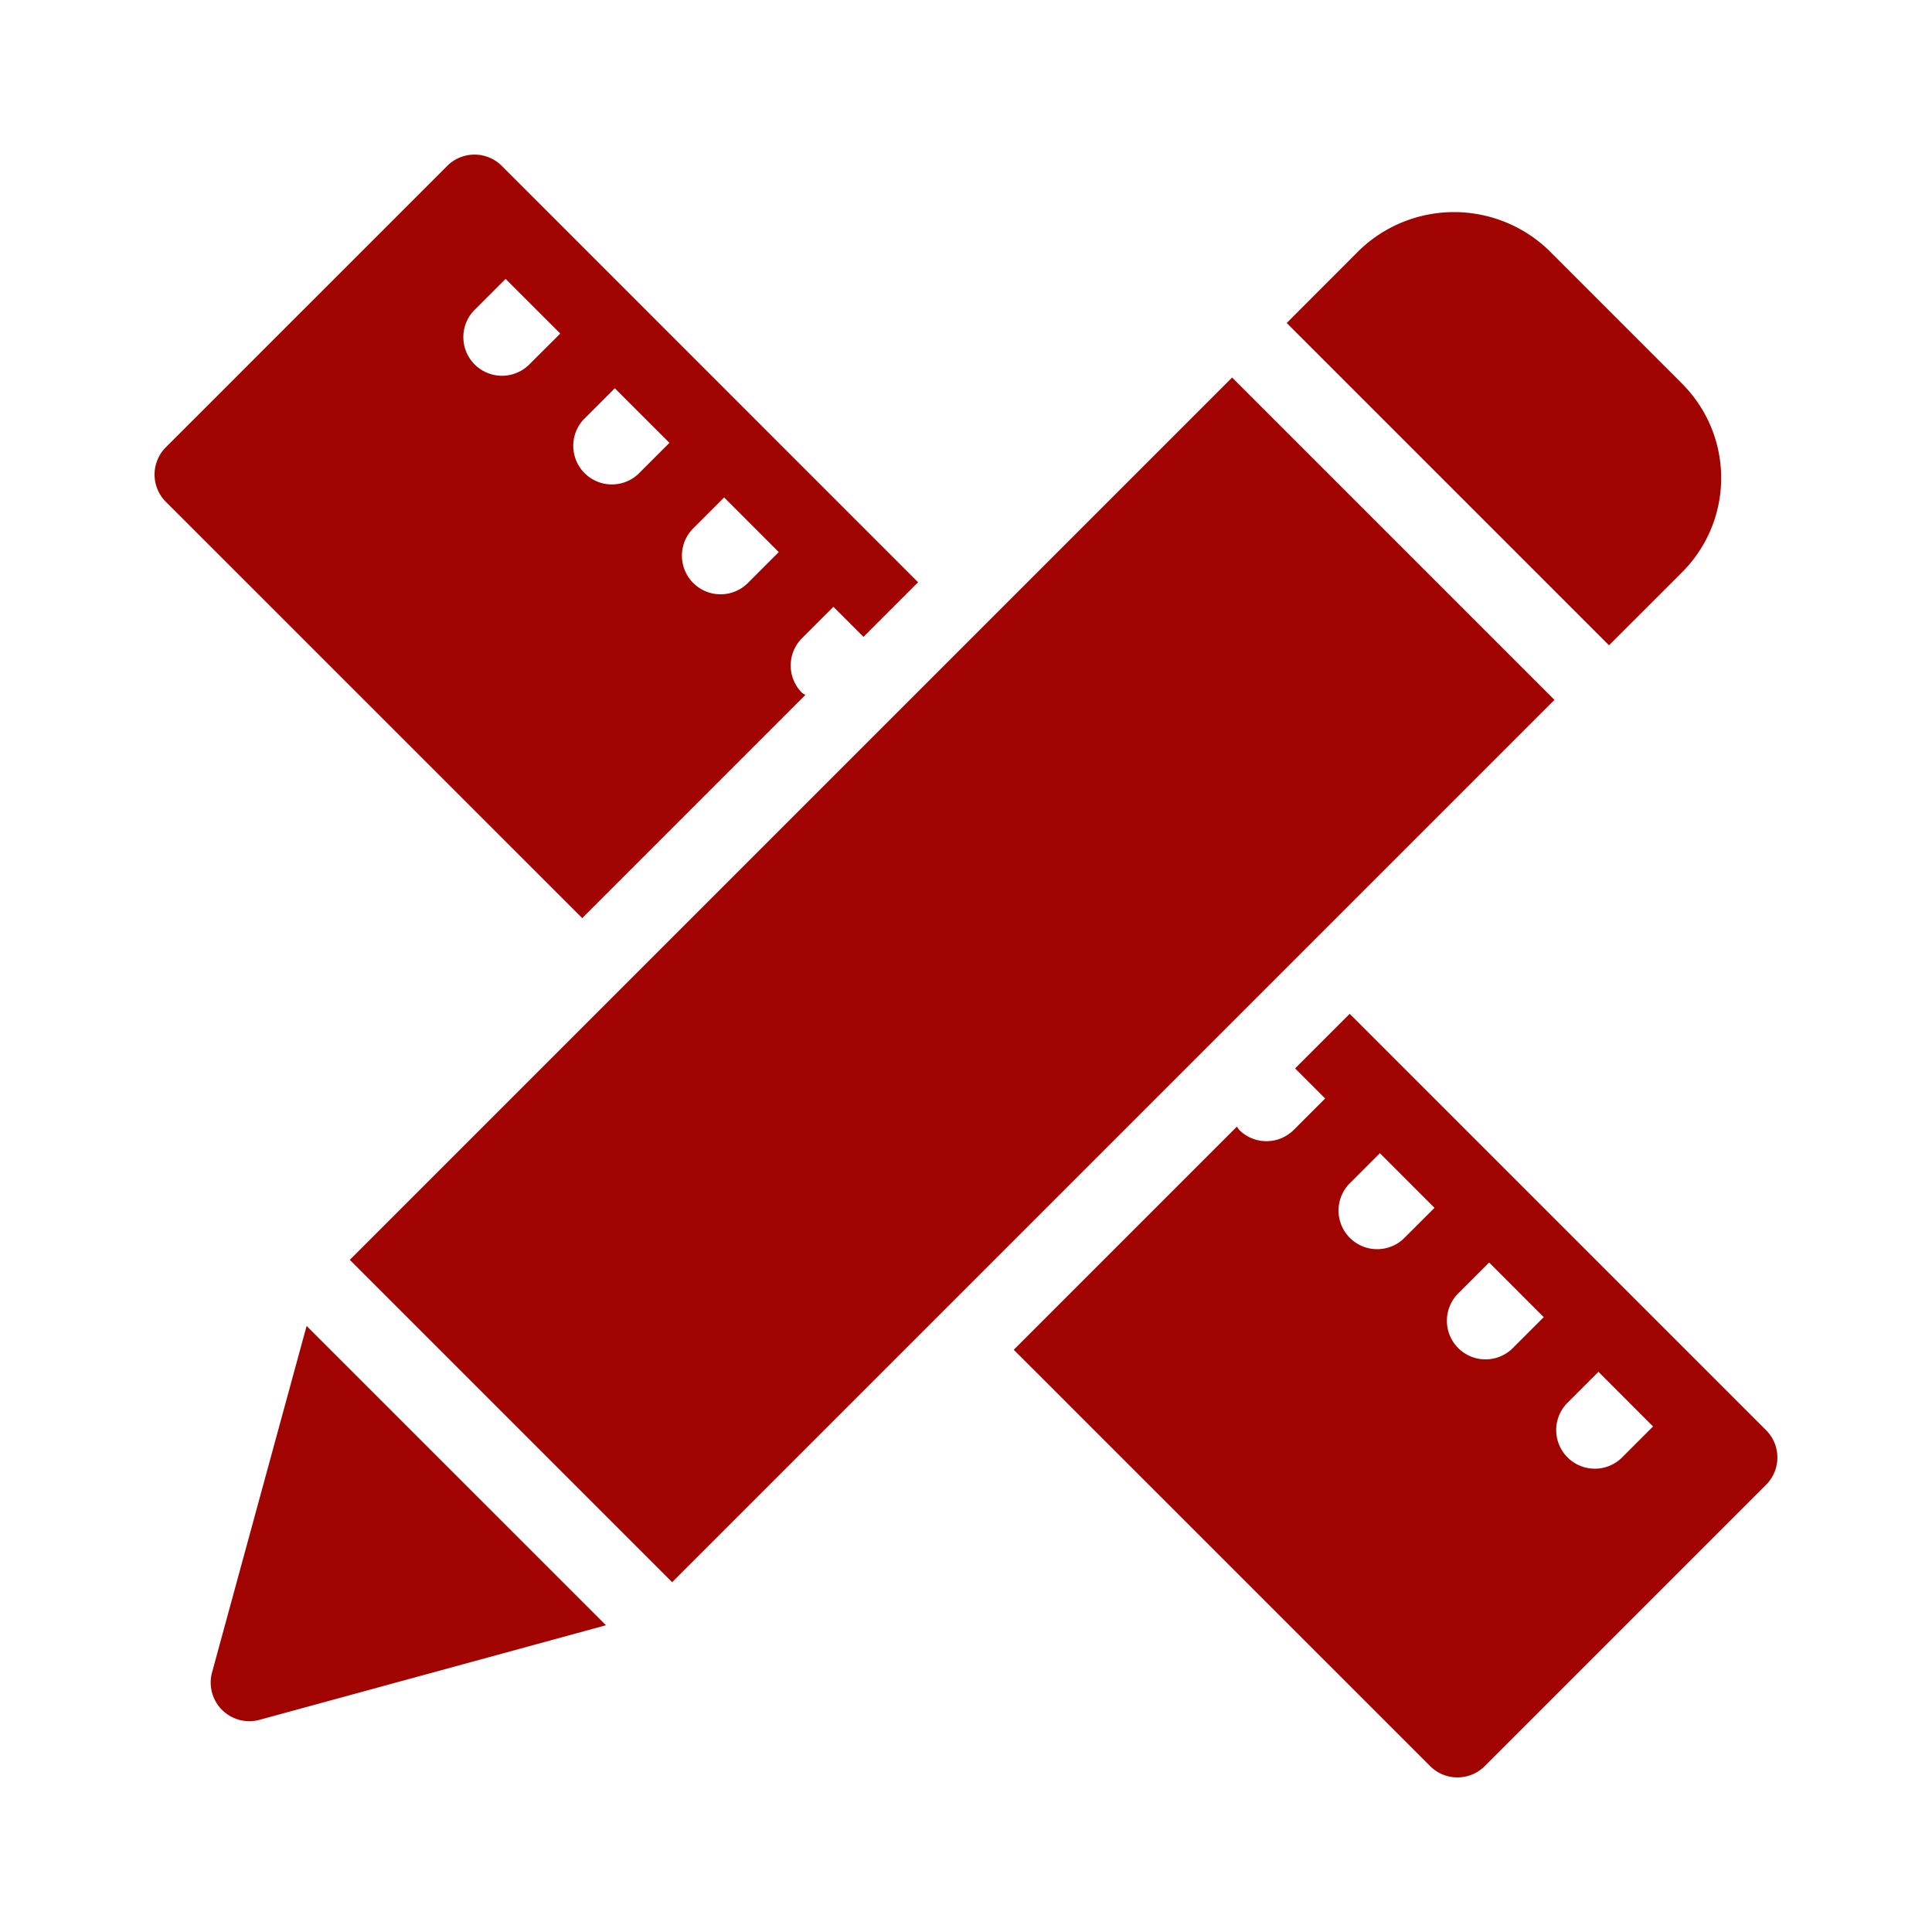
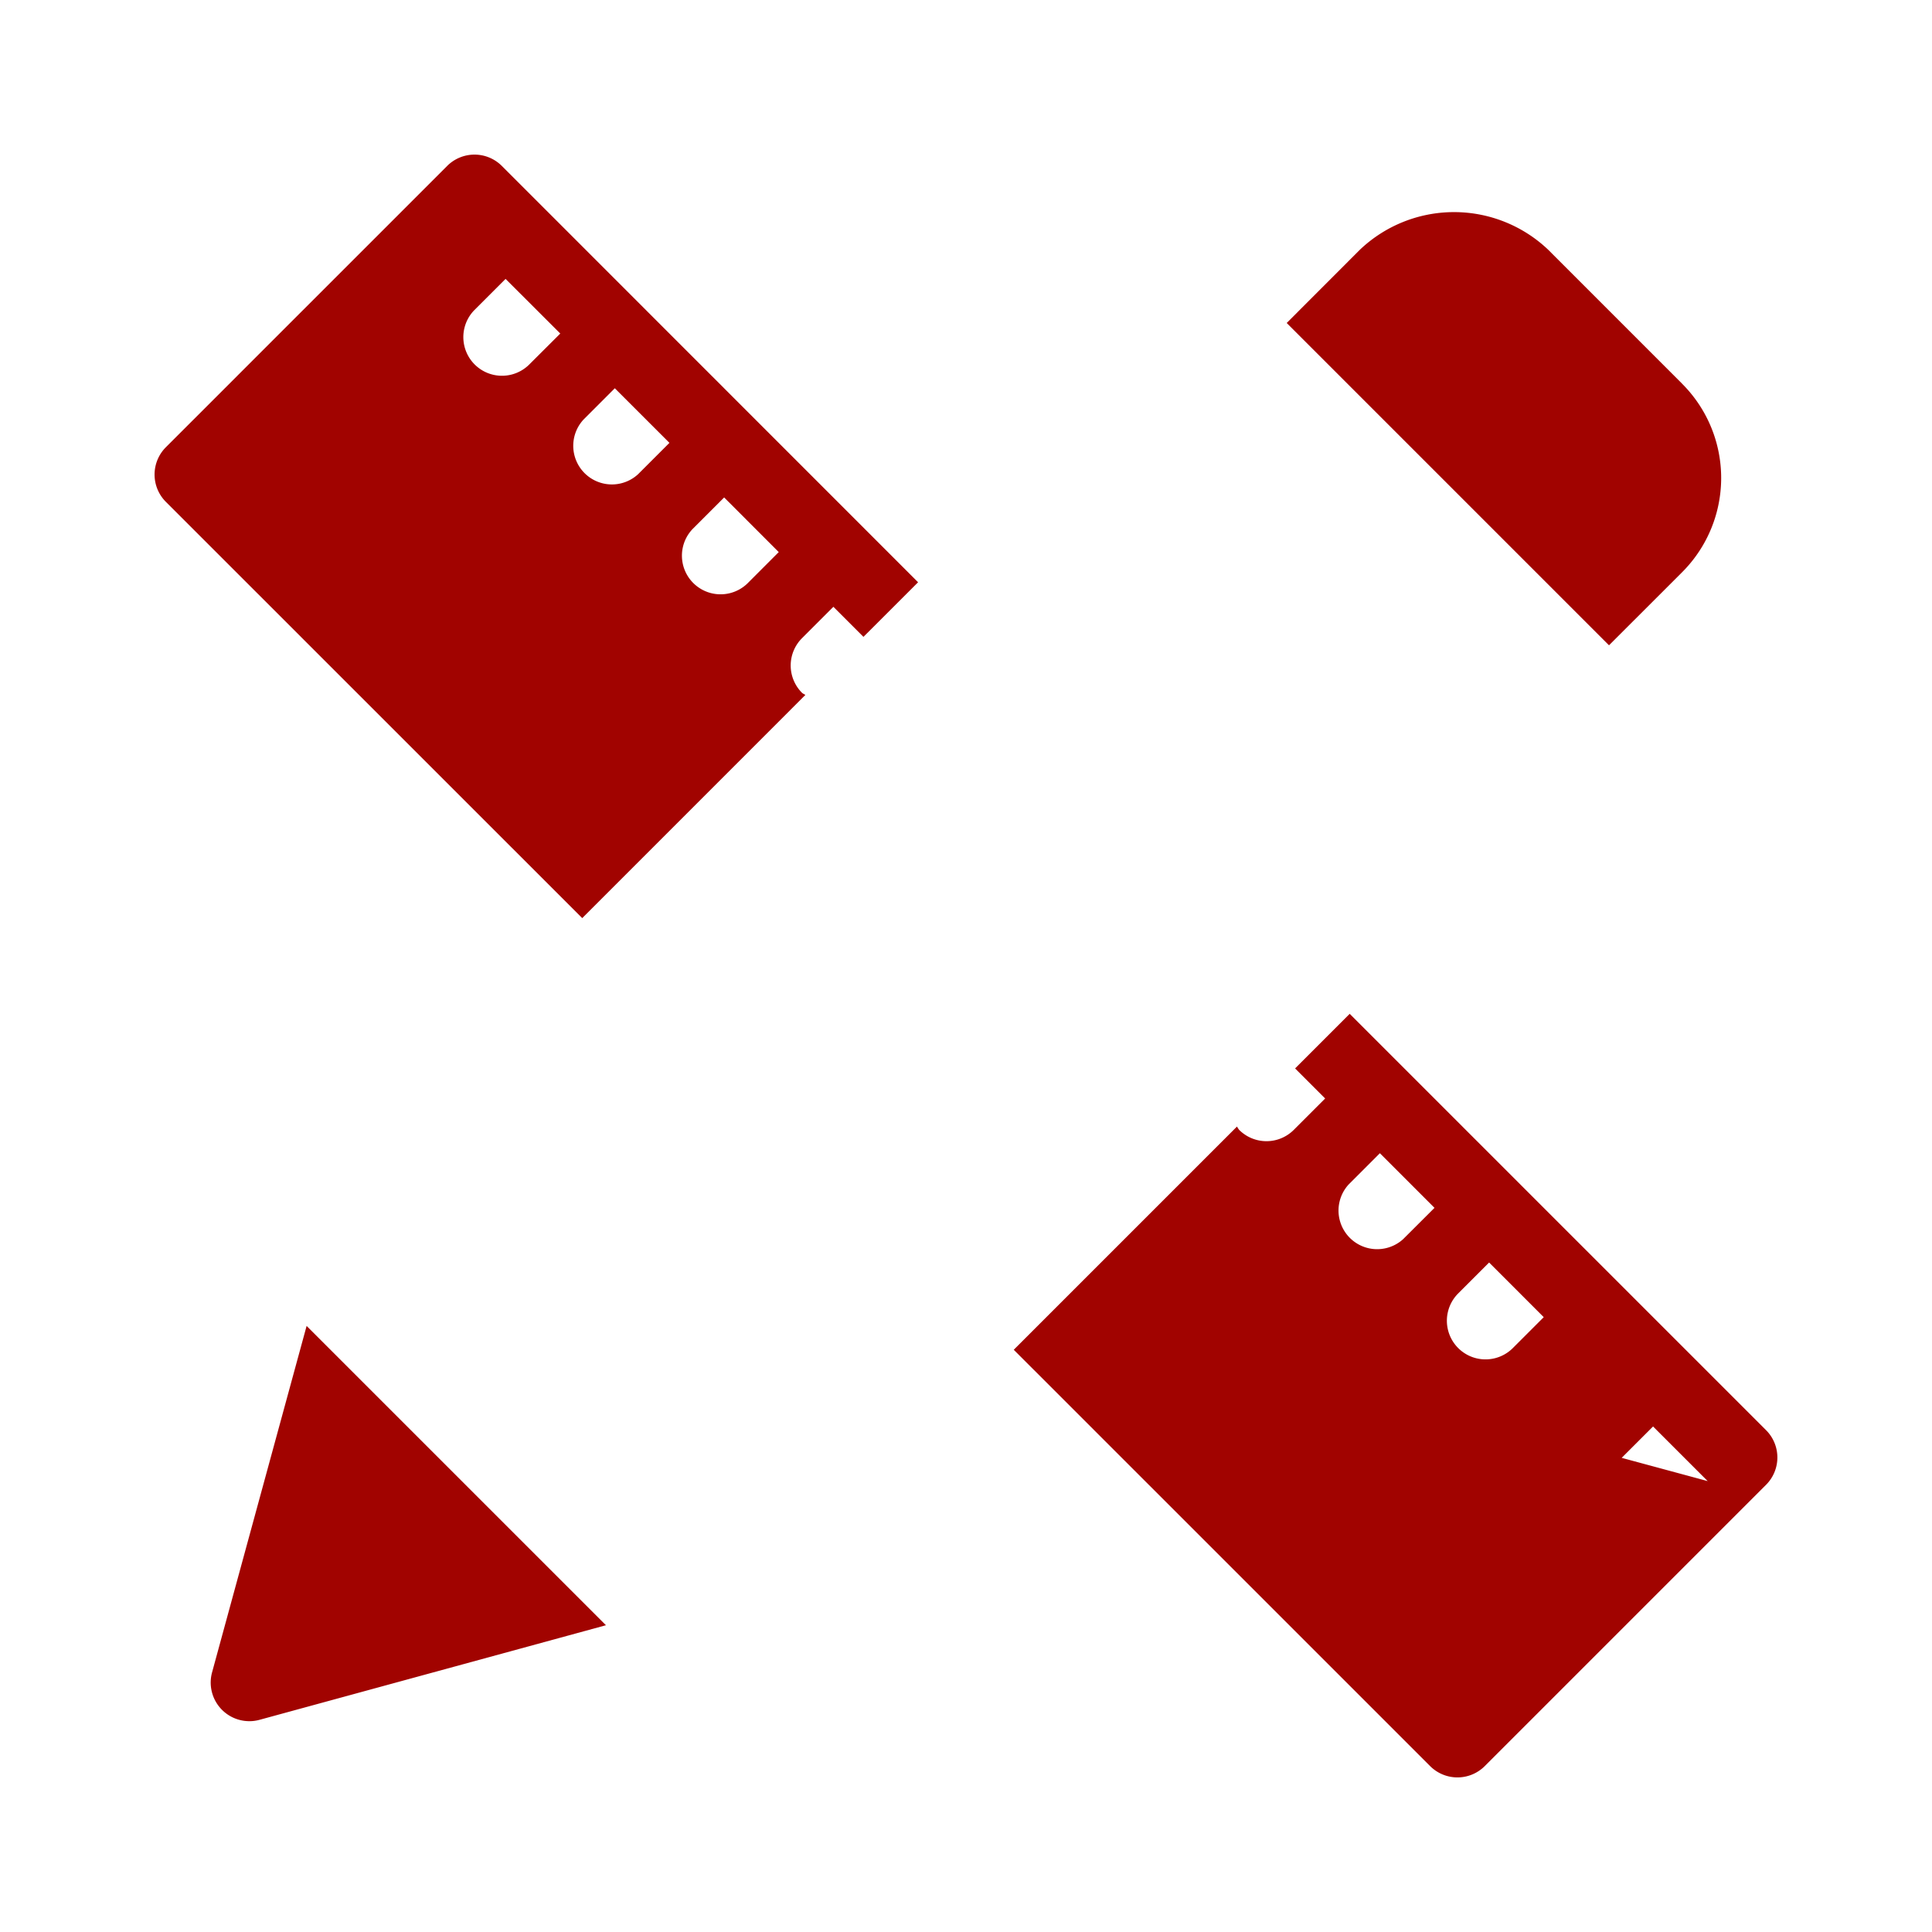
<svg xmlns="http://www.w3.org/2000/svg" id="icon_job18" width="50" height="50" viewBox="0 0 50 50">
  <defs>
    <clipPath id="clip-path">
      <rect id="長方形_184" data-name="長方形 184" width="50" height="50" fill="none" />
    </clipPath>
  </defs>
-   <rect id="長方形_183" data-name="長方形 183" width="32.293" height="11.797" transform="translate(9.053 32.605) rotate(-45)" fill="#a10300" />
  <g id="グループ_190" data-name="グループ 190">
    <g id="グループ_189" data-name="グループ 189" clip-path="url(#clip-path)">
      <path id="パス_668" data-name="パス 668" d="M43.533,9.93,40.07,6.466a3.535,3.535,0,0,0-4.879,0L33.3,8.359,41.641,16.7l1.892-1.891a3.448,3.448,0,0,0,0-4.878Z" fill="#a10300" />
      <path id="パス_669" data-name="パス 669" d="M7.935,34.316,5.488,43.282a1,1,0,0,0,.966,1.262.973.973,0,0,0,.262-.035l8.966-2.448L7.933,34.313Z" fill="#a10300" />
      <path id="パス_670" data-name="パス 670" d="M20.843,17.986c-.027-.022-.062-.032-.087-.056a1,1,0,0,1,0-1.414l.812-.812.778.778,1.414-1.413L12.987,4.294a1,1,0,0,0-1.414,0l-7.28,7.28a1,1,0,0,0,0,1.414L15.068,23.761l5.776-5.777Zm-2.914-4.3.812-.812,1.413,1.414-.811.812a1,1,0,0,1-1.414-1.414ZM15.1,10.86l.811-.812,1.414,1.413-.812.812A1,1,0,0,1,15.1,10.86ZM13.686,9.444A1,1,0,0,1,12.272,8.03l.812-.812L14.5,8.632Z" fill="#a10300" />
-       <path id="パス_671" data-name="パス 671" d="M45.706,37.013,34.93,26.238l-1.413,1.413.778.778-.812.812a1,1,0,0,1-1.414,0,.748.748,0,0,1-.056-.086l-5.777,5.777L37.012,45.707a1,1,0,0,0,1.413,0l7.281-7.281A1,1,0,0,0,45.706,37.013ZM36.312,32.07A1,1,0,0,1,34.9,30.657l.811-.812,1.414,1.414ZM39.14,34.9a1,1,0,0,1-1.414-1.414l.812-.812,1.414,1.414Zm2.829,2.829a1,1,0,0,1-1.414-1.414l.812-.812,1.414,1.414Z" fill="#a10300" />
+       <path id="パス_671" data-name="パス 671" d="M45.706,37.013,34.93,26.238l-1.413,1.413.778.778-.812.812a1,1,0,0,1-1.414,0,.748.748,0,0,1-.056-.086l-5.777,5.777L37.012,45.707a1,1,0,0,0,1.413,0l7.281-7.281A1,1,0,0,0,45.706,37.013ZM36.312,32.07A1,1,0,0,1,34.9,30.657l.811-.812,1.414,1.414ZM39.14,34.9a1,1,0,0,1-1.414-1.414l.812-.812,1.414,1.414Zm2.829,2.829l.812-.812,1.414,1.414Z" fill="#a10300" />
    </g>
  </g>
</svg>